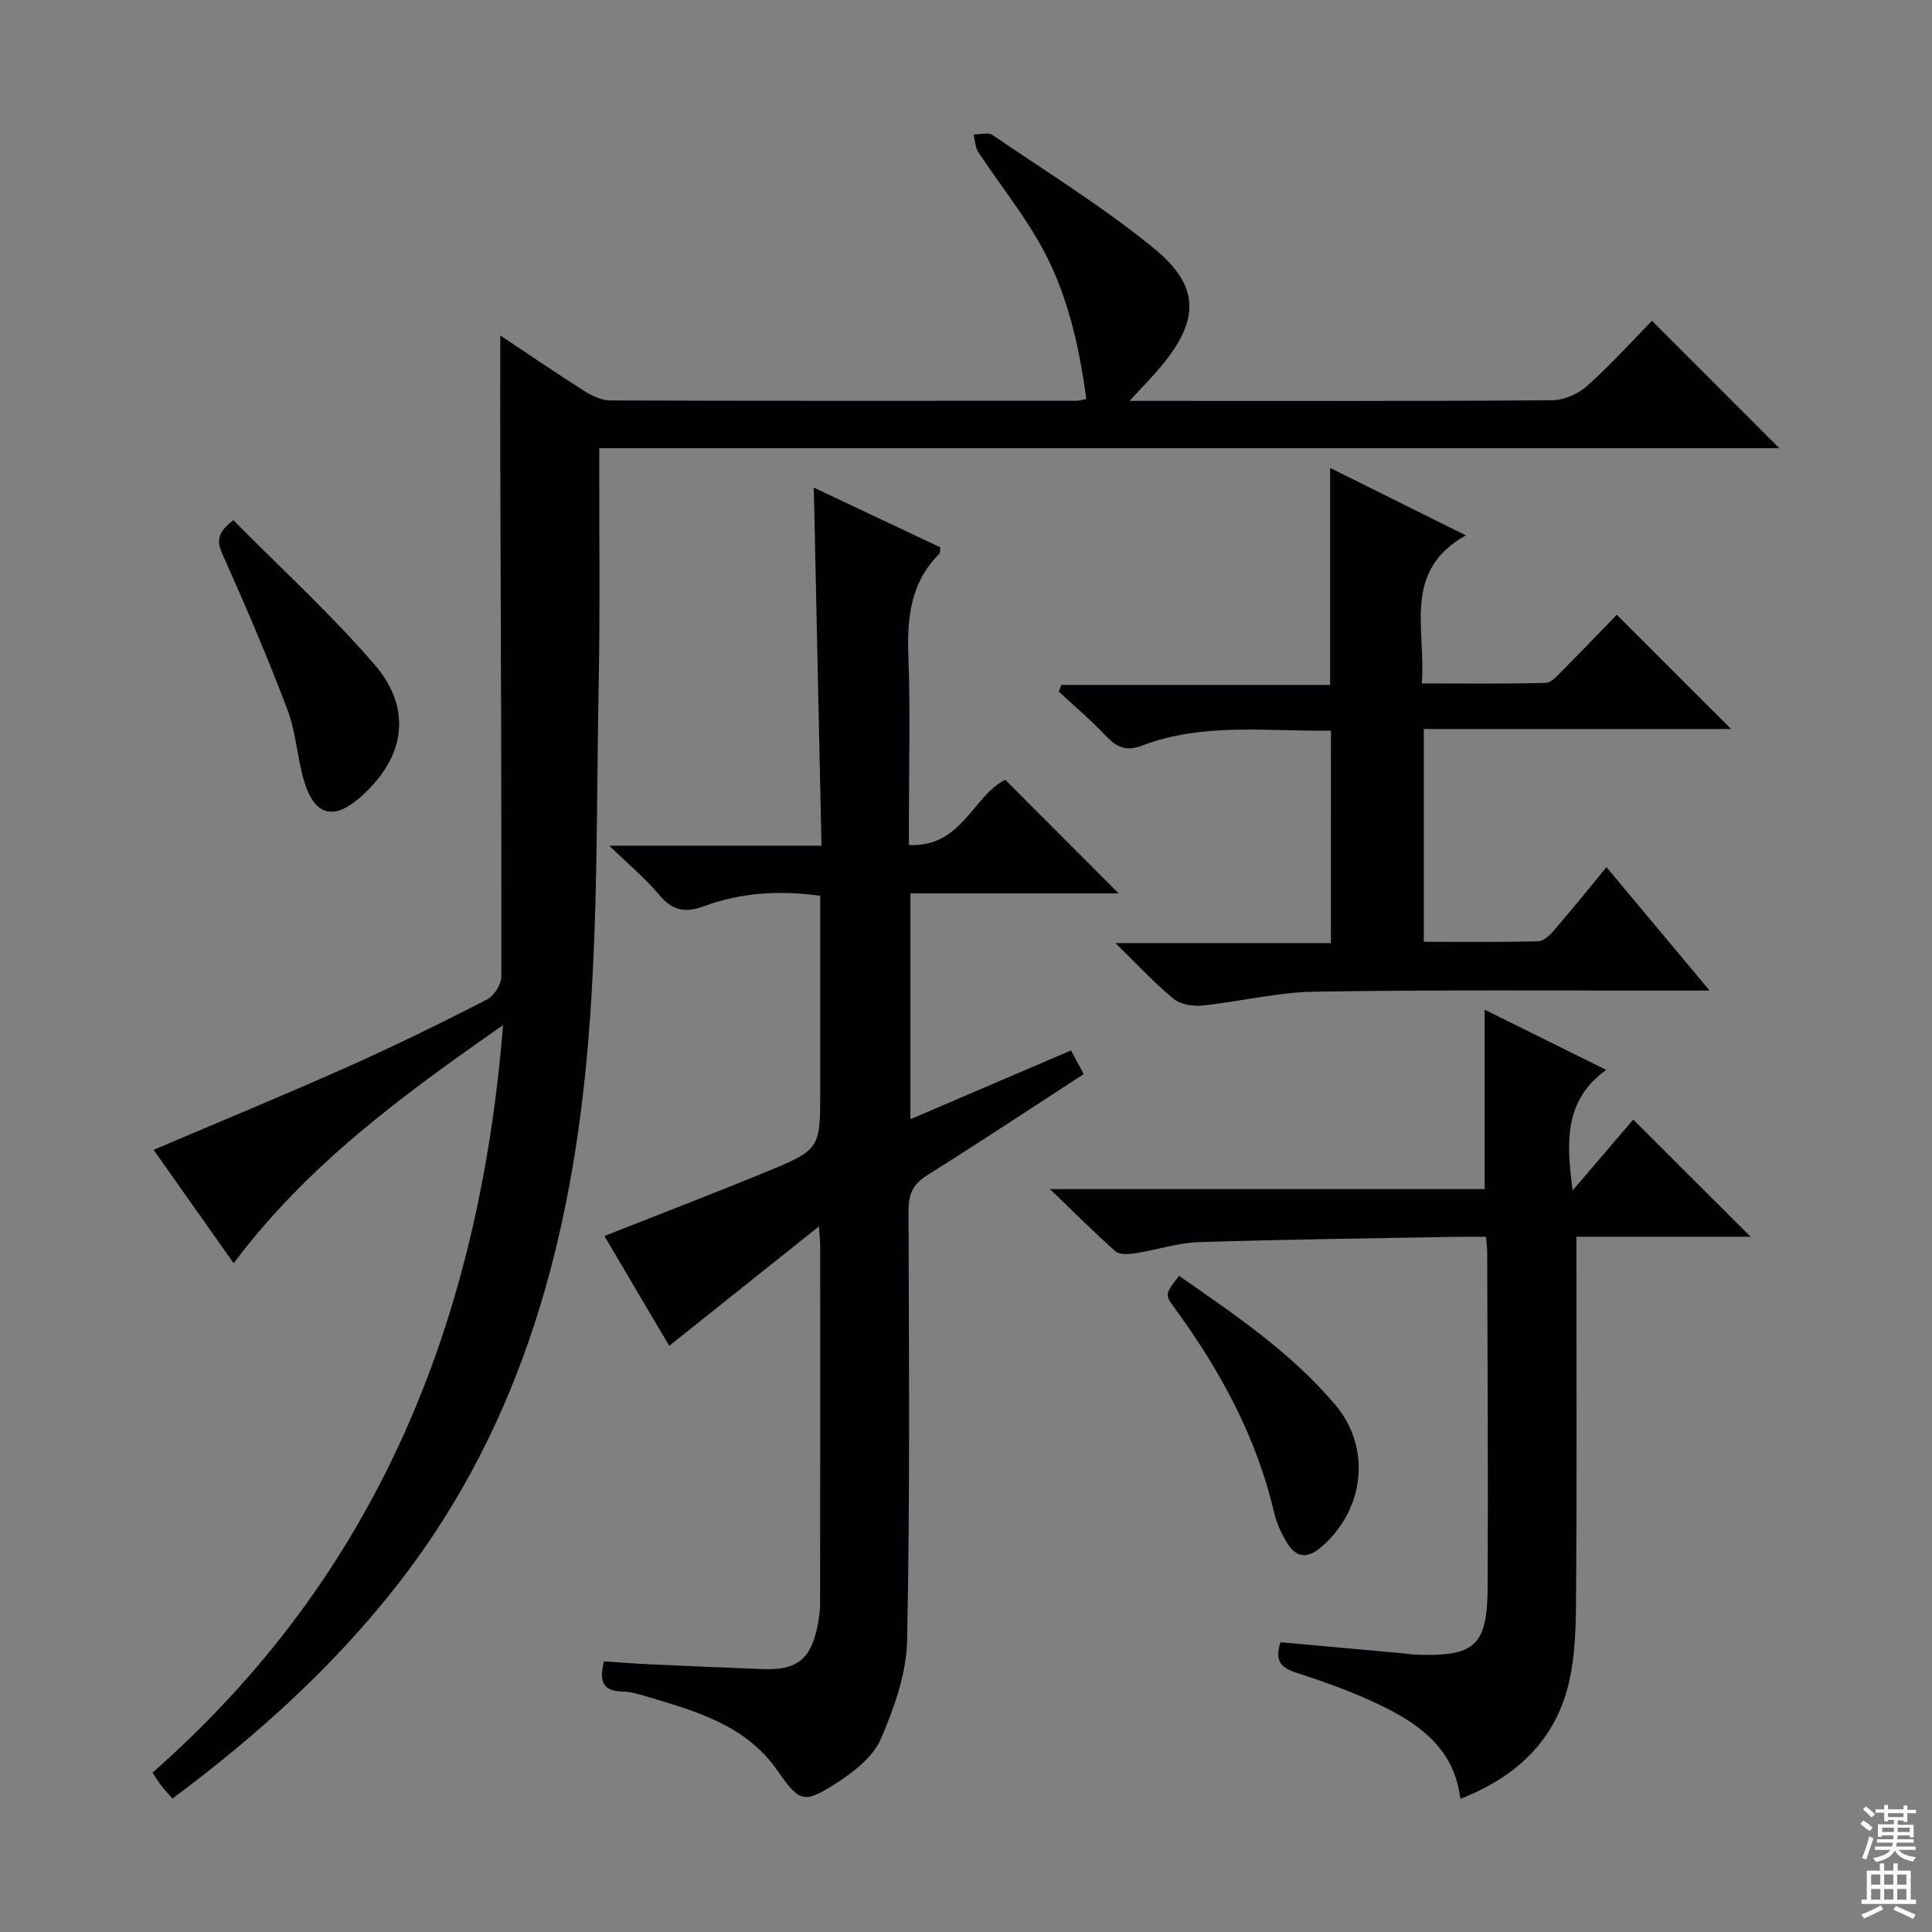
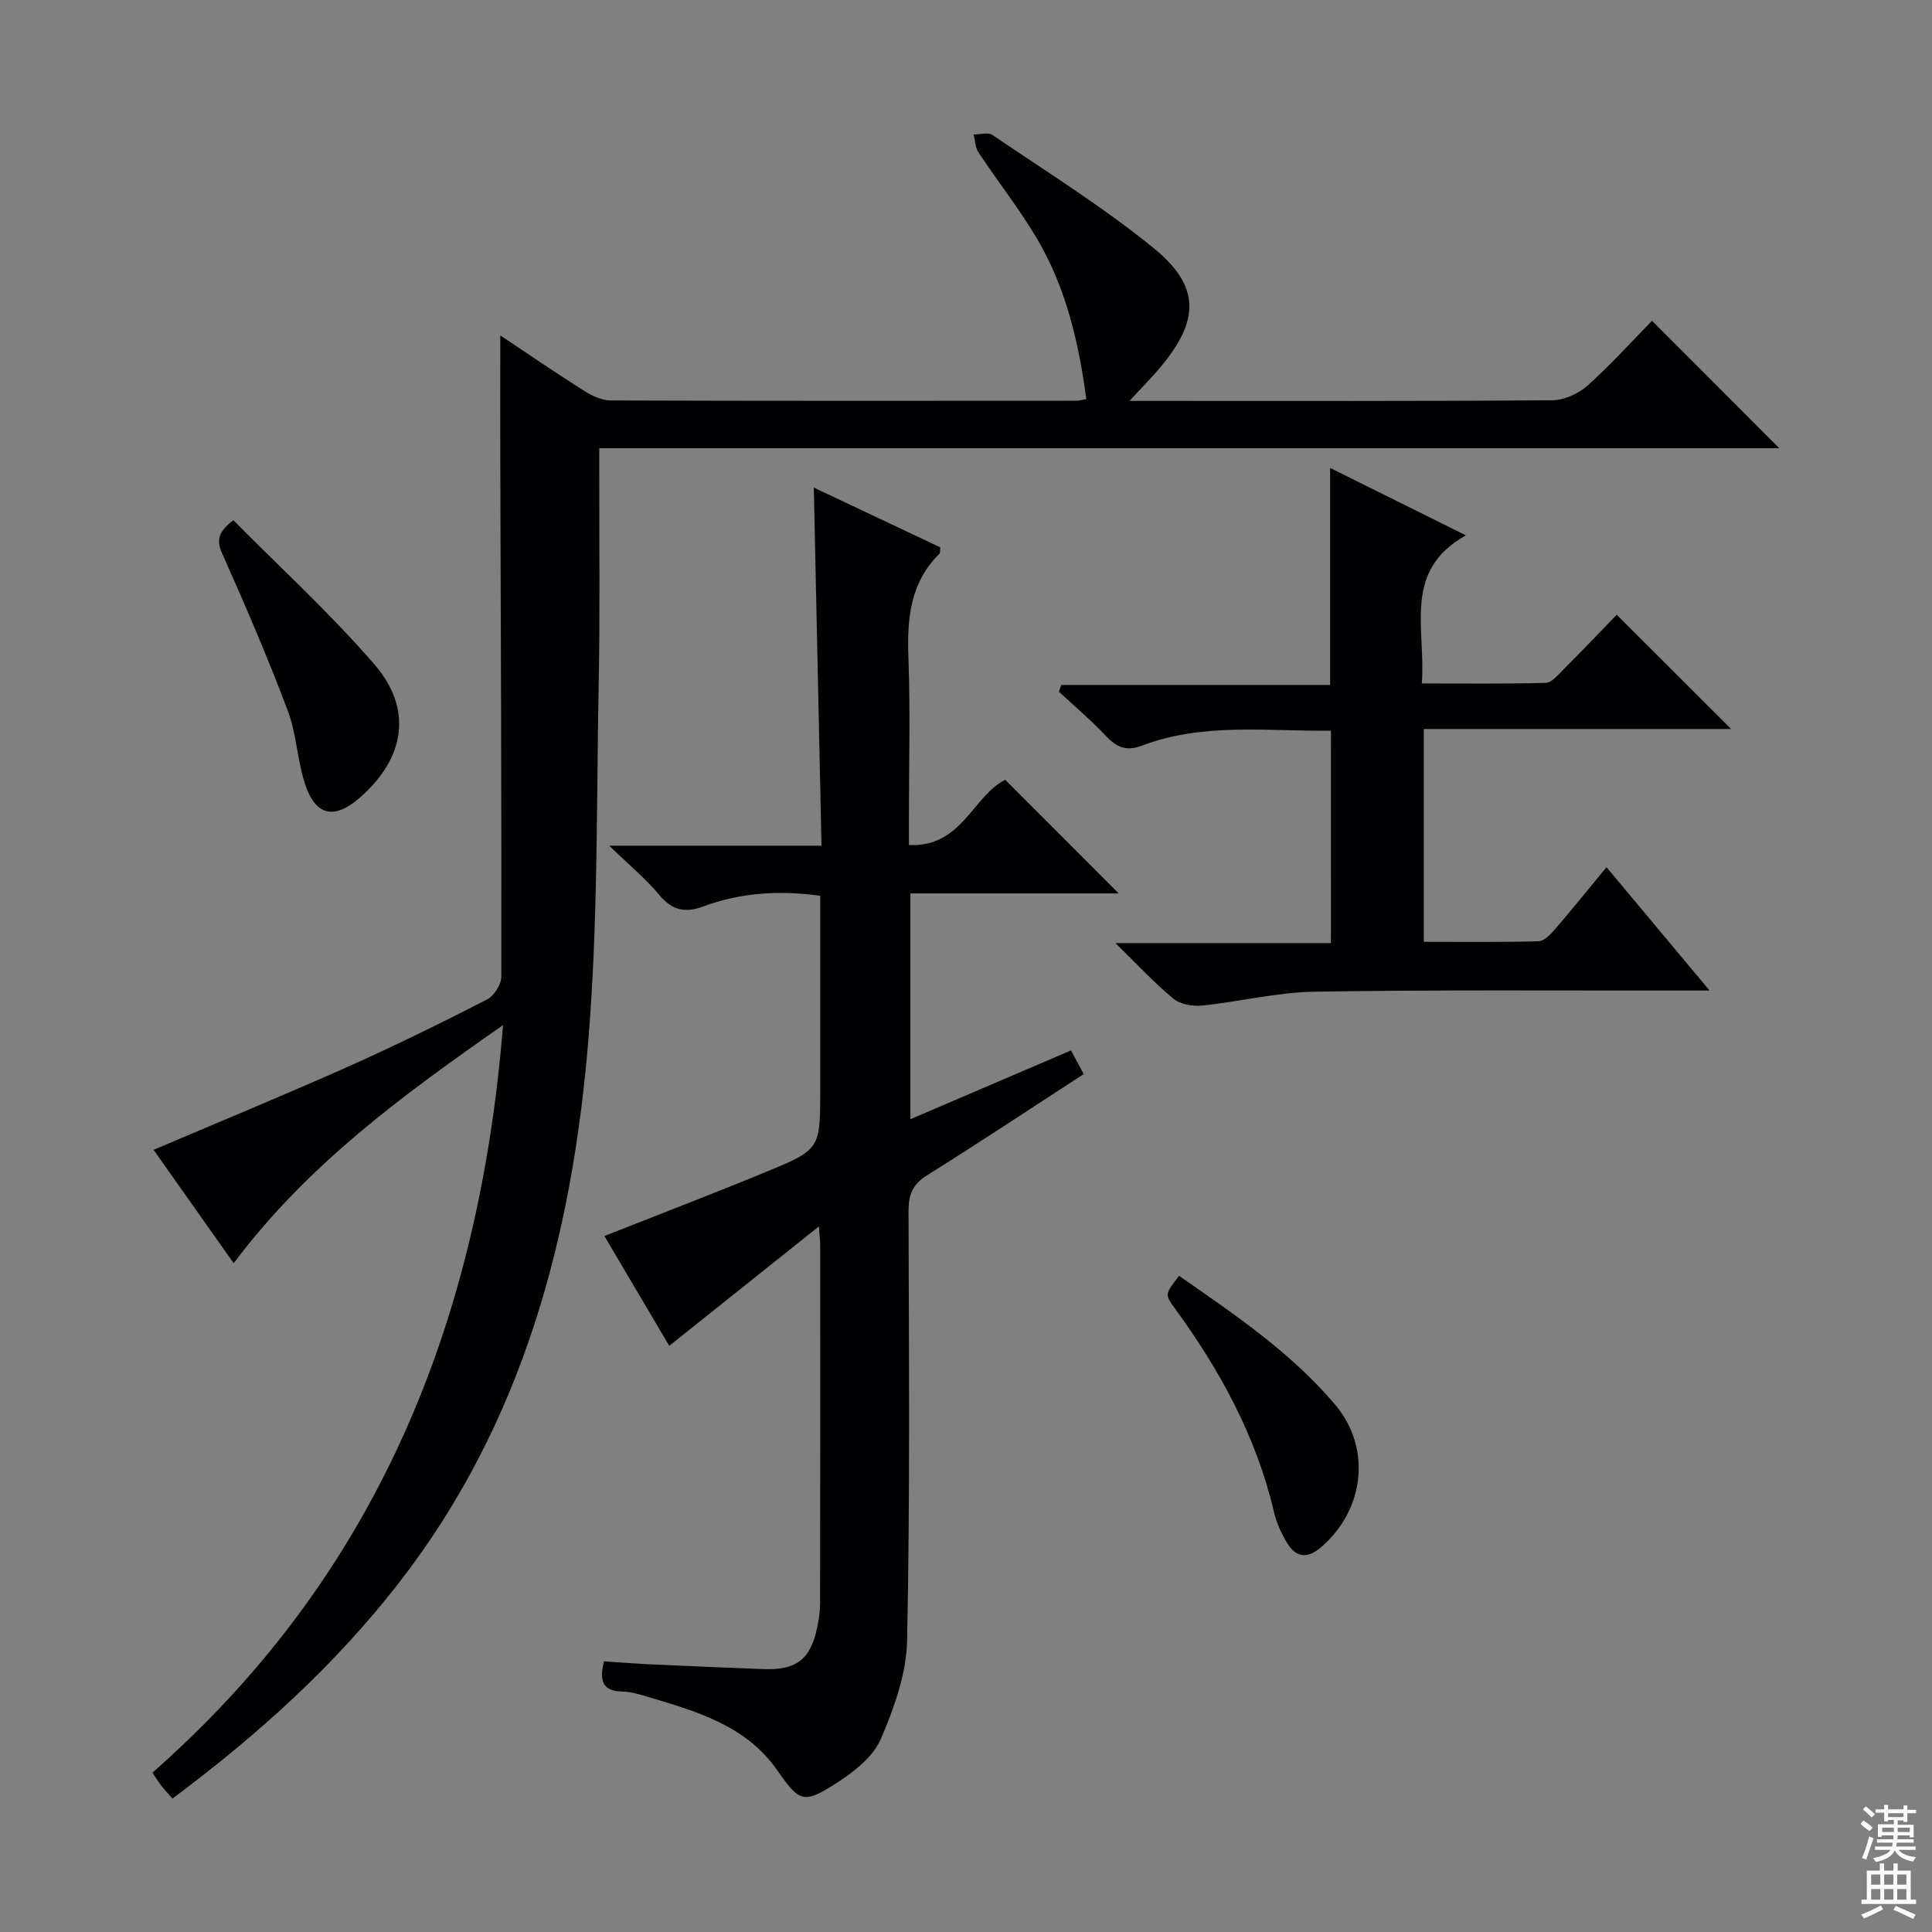
<svg xmlns="http://www.w3.org/2000/svg" enable-background="new 0 0 400 400" viewBox="0 0 400 400">
  <rect x="0" y="0" width="400" height="400" fill="#808080" stroke="none" />
  <g fill="#010103">
    <path d="m48.38 261.54c-5.72-8.1-11.17-15.81-16.58-23.48 13.62-5.8 27.05-11.33 40.31-17.24 9.71-4.33 19.26-9.04 28.72-13.88 1.46-.75 2.97-3.14 2.97-4.77.05-35.32-.11-70.64-.22-105.95-.03-8.74 0-17.48 0-26.77 5.87 3.91 11.58 7.82 17.42 11.51 1.6 1.01 3.6 1.95 5.43 1.95 32.16.11 64.31.08 96.47.06.48 0 .96-.16 2.01-.35-1.55-11.57-4.13-22.78-10.02-32.88-3.68-6.3-8.25-12.07-12.3-18.17-.68-1.02-.7-2.48-1.02-3.73 1.32.01 3-.51 3.91.11 11.25 7.66 22.89 14.87 33.41 23.45 9.64 7.87 9.46 14.88 1.5 24.46-1.86 2.24-3.93 4.31-6.53 7.14h5.07c27.49 0 54.98.08 82.47-.13 2.46-.02 5.4-1.36 7.27-3.03 4.82-4.31 9.16-9.14 13.36-13.42 9.01 9.02 17.68 17.69 26.36 26.38-80.84 0-162.17 0-244.32 0v5.24c-.02 14.33.17 28.66-.11 42.98-.48 24.79-.12 49.66-2.15 74.33-3.34 40.58-13.52 79.22-39.11 112.22-13.35 17.22-29.37 31.67-46.99 44.8-.92-1.06-1.7-1.87-2.38-2.75-.59-.76-1.08-1.6-1.76-2.62 46.37-40.75 67.63-93.13 72.58-154.76-20.92 14.6-40.47 28.89-55.77 49.3z" />
    <path d="m169.55 253.91c-10.88 8.68-20.7 16.52-30.99 24.73-4.5-7.63-9.02-15.28-13.43-22.74 11.26-4.45 22.35-8.69 33.33-13.21 11.41-4.7 11.36-4.82 11.36-17.04 0-13.3 0-26.6 0-40.19-8.48-1.17-16.47-.66-24.21 2.21-3.66 1.36-6.38.89-9.03-2.29-2.83-3.4-6.3-6.27-10.44-10.29h43.94c-.54-24.9-1.06-49.25-1.59-74.14 8.79 4.15 17.54 8.29 26.2 12.38-.1.7-.02 1.14-.2 1.32-6.09 6.03-6.72 13.51-6.41 21.57.41 10.98.1 21.99.1 32.98v5.75c10.95.56 13.28-10.24 19.95-13.5 7.83 7.84 15.63 15.65 23.49 23.52-14.05 0-28.44 0-43.13 0v46.75c11.23-4.81 22.11-9.47 33.25-14.24.92 1.71 1.76 3.28 2.63 4.9-10.98 7.13-21.64 14.19-32.47 20.98-2.94 1.84-3.8 3.96-3.8 7.3.08 29.65.32 59.31-.29 88.95-.14 6.87-2.67 13.97-5.43 20.4-1.56 3.64-5.44 6.72-8.96 9-7.11 4.61-7.87 4.13-12.53-2.53-6.49-9.28-16.68-12.15-26.74-15.16-1.74-.52-3.55-1.08-5.34-1.11-4.07-.07-4.77-2.22-3.76-6.25 3.1.21 6.34.47 9.58.62 7.81.36 15.61.69 23.42.99 6.83.26 9.75-1.99 11.15-8.65.34-1.62.59-3.29.59-4.94.04-24.66.03-49.31.02-73.97.01-.79-.09-1.58-.26-4.1z" />
-     <path d="m265.11 340.01c8.54.77 16.79 1.51 25.03 2.26.99.09 1.97.27 2.96.31 12.29.42 14.84-1.77 14.9-14.05.12-23.15-.04-46.3-.09-69.45 0-.8-.13-1.61-.26-3.01-2.27 0-4.38-.03-6.49.01-17.64.32-35.28.52-52.91 1.09-4.43.14-8.8 1.62-13.23 2.31-1.33.21-3.22.34-4.06-.39-4.32-3.81-8.39-7.91-13.57-12.9h89.99c0-12.47 0-24.52 0-37.15 8.04 3.98 16.14 7.99 25.17 12.47-8.67 6.25-8.31 14.82-6.95 24.96 4.7-5.5 8.84-10.35 12.54-14.68 8.84 8.83 16.54 16.51 24.3 24.26-11.59 0-23.49 0-36.06 0v5.8c0 22.33.1 44.66-.06 66.98-.05 6.58-.02 13.36-1.53 19.7-2.81 11.83-10.89 19.4-22.44 23.9-1.16-9.93-7.91-15.08-15.64-18.94-5.9-2.95-12.2-5.19-18.5-7.23-3.32-1.11-4.24-2.69-3.1-6.25z" />
    <path d="m275.56 151.28c-13.28.16-26.45-1.72-39.11 3.09-3.18 1.21-5.21.41-7.42-1.94-3.07-3.26-6.51-6.17-9.8-9.23.16-.46.32-.93.49-1.39h55.67c0-15.3 0-29.73 0-44.93 8.99 4.46 17.94 8.91 28.1 13.96-13.22 7.38-8.24 19.3-9.12 30.66 8.84 0 17.26.11 25.67-.12 1.19-.03 2.45-1.56 3.48-2.59 3.88-3.89 7.67-7.86 11.21-11.51 8.01 8 15.73 15.72 23.67 23.65-20.94 0-42.09 0-63.62 0v44.06c7.92 0 15.84.1 23.75-.11 1.16-.03 2.49-1.41 3.39-2.46 3.47-4.03 6.8-8.17 10.69-12.88 6.99 8.37 13.8 16.51 21.34 25.54-2.91 0-4.66 0-6.42 0-25.15.03-50.31-.17-75.46.24-7.74.13-15.44 2.08-23.19 2.87-1.95.2-4.53-.25-5.96-1.44-3.95-3.26-7.45-7.07-11.98-11.49h44.61c.01-14.75.01-28.98.01-43.98z" />
    <path d="m48.31 107.7c9.82 9.94 20.14 19.36 29.21 29.86 8.02 9.29 6.32 19.43-3 27.57-5.37 4.7-9.29 3.8-11.46-3.1-1.53-4.87-1.71-10.2-3.5-14.94-4.01-10.65-8.49-21.12-13.13-31.52-1.21-2.69-2.28-4.73 1.88-7.87z" />
    <path d="m244.12 264.15c11.71 8.15 23.29 15.97 32.37 26.75 7.52 8.93 6.01 21.74-2.97 29.43-2.81 2.41-5.15 2.2-7.01-.83-1.19-1.95-2.2-4.14-2.72-6.36-3.66-15.63-11.14-29.37-20.52-42.21-2.16-2.95-2.08-3.01.85-6.78z" />
  </g>
  <path d="m385.2 377.6.6-.7c.6.4 1.3.9 1.9 1.5l-.6.7c-.8-.5-1.4-1-1.9-1.5zm.3 7.1c.6-1.4 1.1-2.9 1.5-4.5.3.1.6.3.9.4-.5 1.4-1 2.9-1.5 4.4zm.2-10.1.6-.6c.7.5 1.3 1.1 1.9 1.6l-.7.7c-.6-.6-1.2-1.2-1.8-1.7zm8.4-.8h.8v.9h1.8v.7h-1.8v1.8h-.8v-.3h-1.2v.9h3.3v2.6h-.8v-.4h-2.5c0 .3 0 .6-.1.8h3.4v.7h-3.5c0 .3-.1.6-.1.8h4v.7h-3.5c.7.9 1.9 1.3 3.6 1.5-.2.2-.4.5-.6.9-1.9-.3-3.2-1.1-3.8-2.3-.5 1.1-1.8 2-3.9 2.4-.2-.3-.4-.5-.6-.8 1.9-.4 3.1-.9 3.6-1.7h-3.2v-.7h3.5c.1-.2.1-.5.2-.8h-3.3v-.7h3.4c0-.2 0-.5 0-.8h-2.4v.3h-.8v-2.6h3.3v-.9h-1.2v.3h-.8v-1.8h-1.8v-.7h1.8v-.9h.8v.9h3.2zm-4.4 5.5h2.4c0-.3 0-.6 0-.9h-2.4zm1.2-3.1h3.2v-.8h-3.2zm4.4 2.2h-2.4v.9h2.5v-.9z" fill="#fcfafa" />
  <path d="m389.2 385.8h.9v1.5h1.9v-1.5h.9v1.5h2.7v6h1.1v.9h-11.3v-.9h1.1v-6h2.7zm.2 8.7.5.8c-1.2.6-2.5 1.3-4 1.9-.2-.3-.3-.6-.6-.8 1.6-.6 3-1.3 4.1-1.9zm-2-4.3h1.9v-2.1h-1.9zm0 3.1h1.9v-2.2h-1.9zm2.7-3.1h1.9v-2.1h-1.9zm0 3.1h1.9v-2.2h-1.9zm2.4 1.3c1.4.6 2.7 1.2 4.1 1.8l-.5.9c-1.5-.7-2.8-1.4-4.1-1.9zm2.2-6.5h-1.9v2.1h1.9zm-1.9 5.2h1.9v-2.2h-1.9z" fill="#fcfafa" />
</svg>